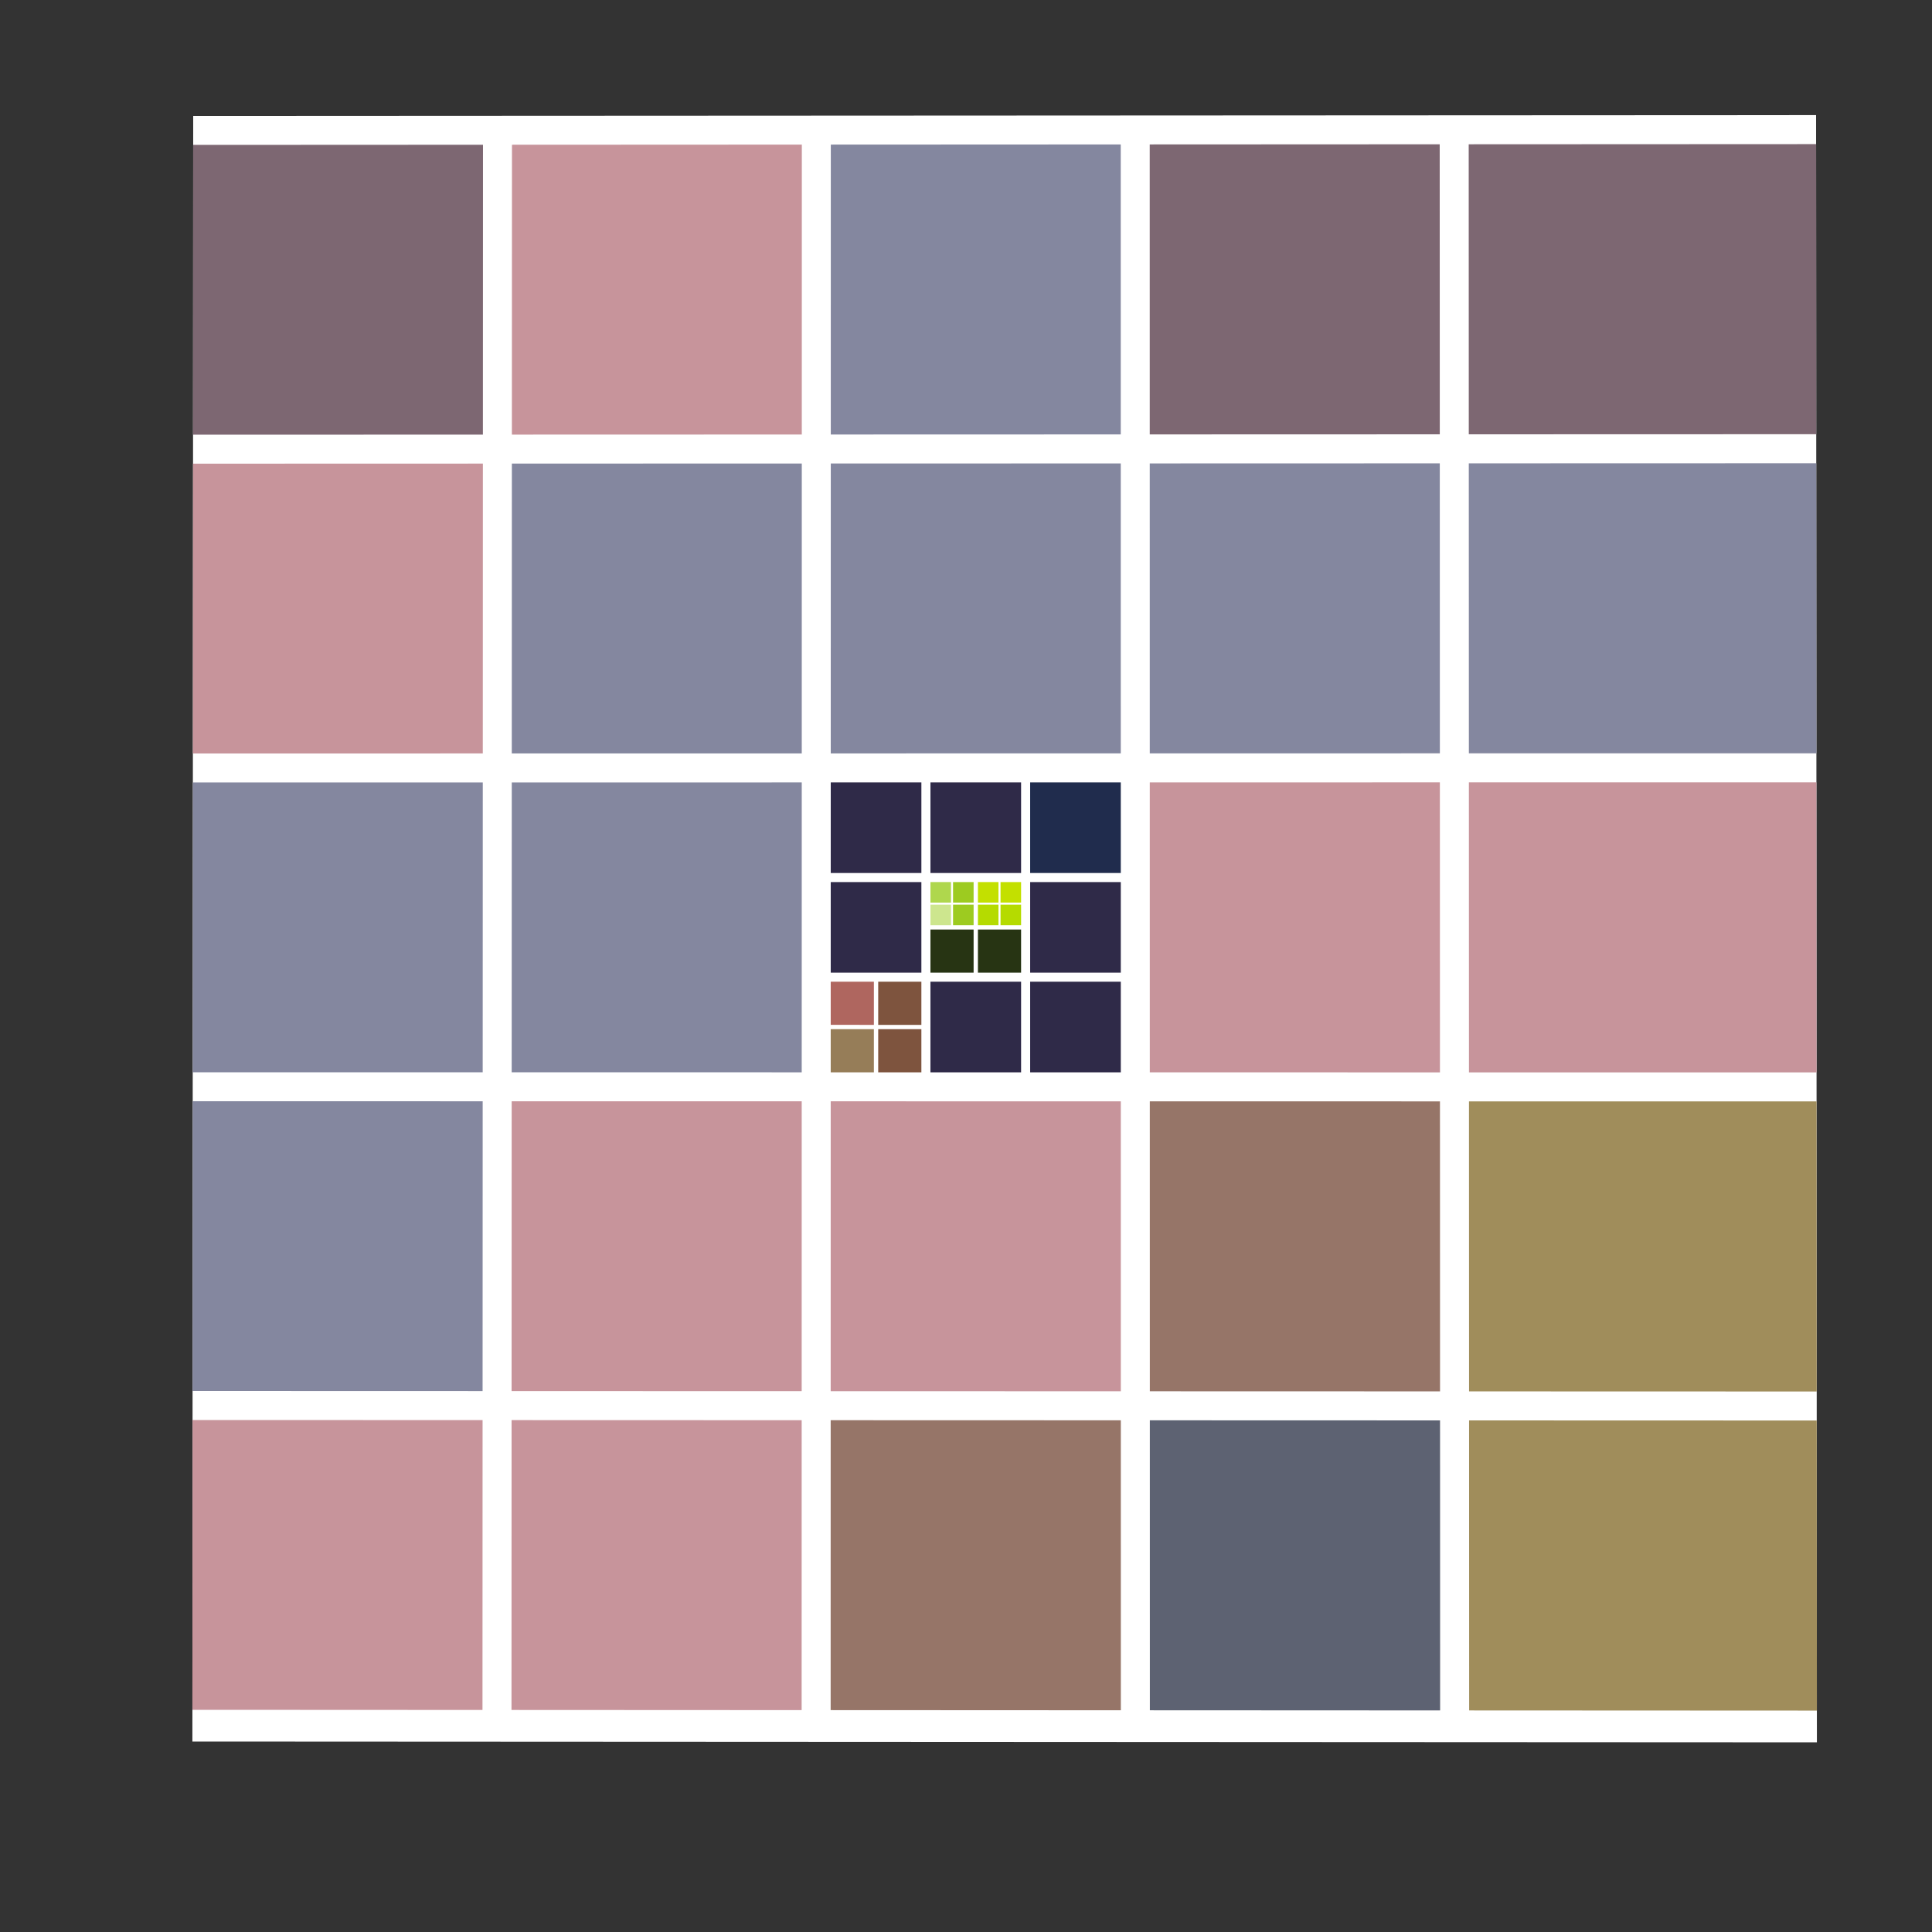
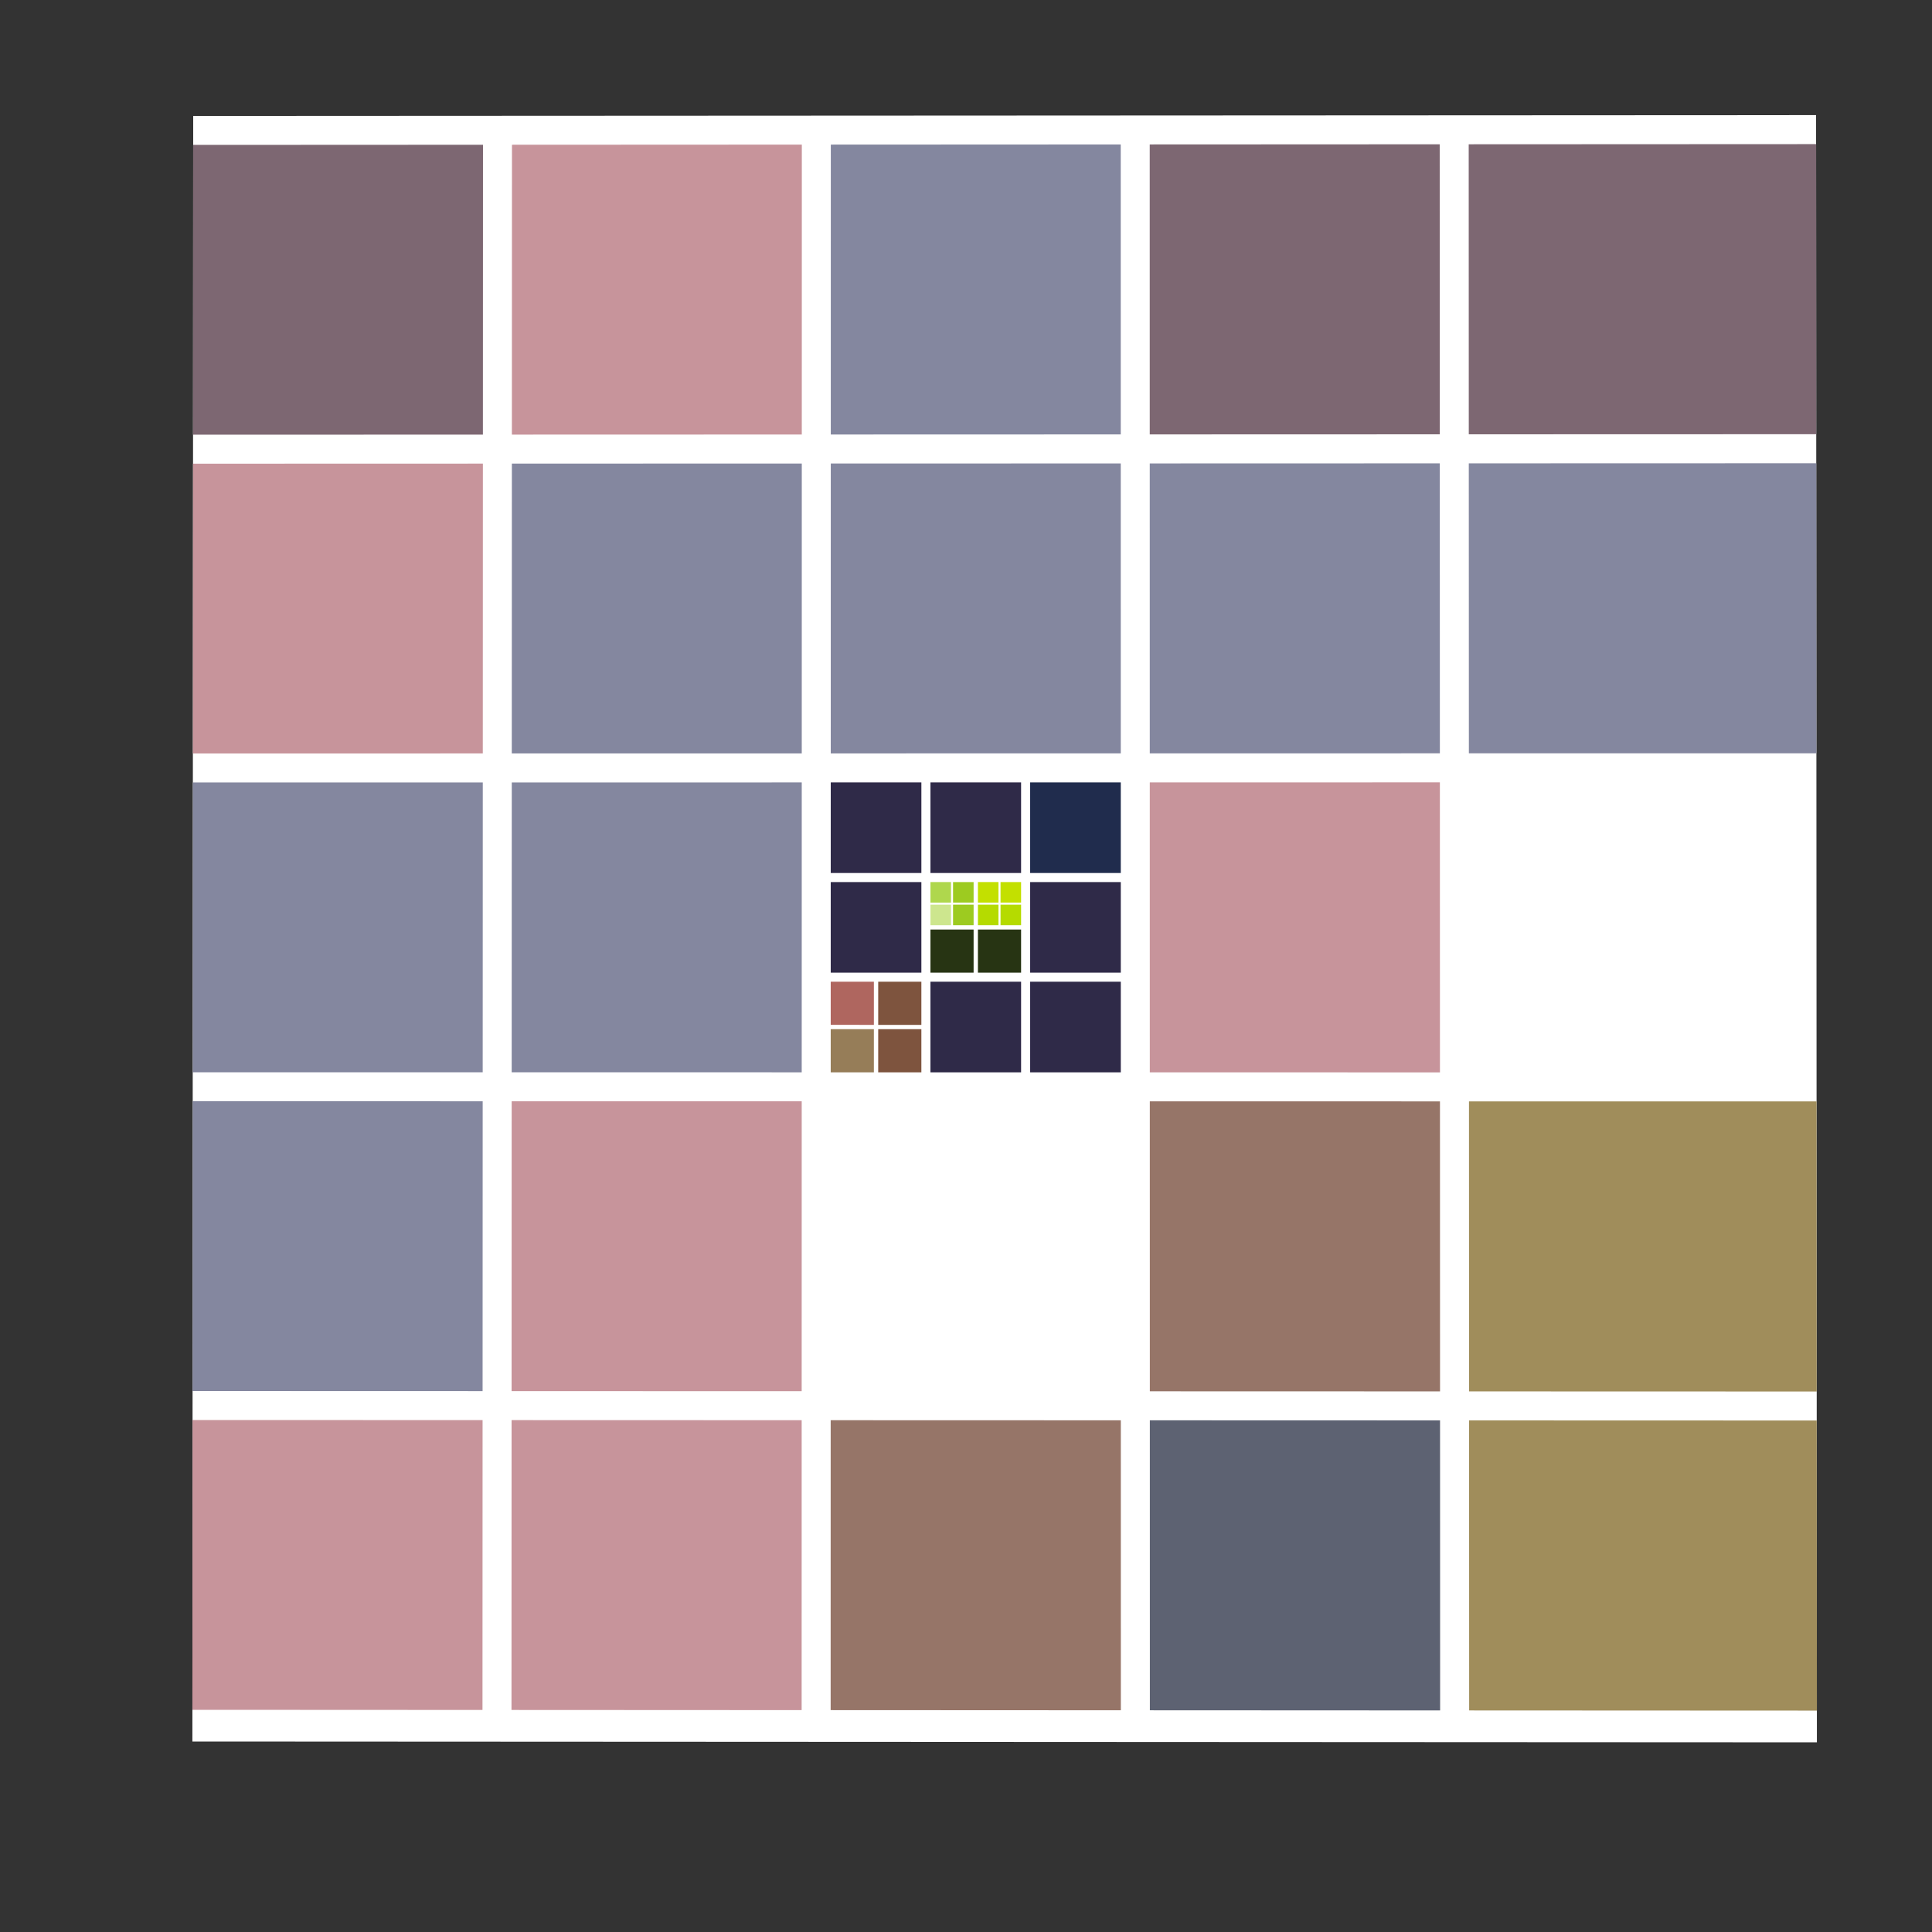
<svg xmlns="http://www.w3.org/2000/svg" width="700" height="700" style="background:#30191d;">
  <rect width="100%" height="100%" fill="#333333" stroke="none" />
  <svg viewBox="0 0 700 700" width="700" height="700">
    <g transform="scale(0.175)">
      <g transform="translate(400,400) scale(0.8)">
        <g transform="rotate(270 2000 2000)">
          <g transform="scale(0.007)">
            <path d="M600000 0 L-1000 -301 L-1301 600301 L600300 600000 Z" fill="#ffffff00" />
            <path d=" M 589286 -5   L 589337 107139   L 482175 107105   L 482143 -59 Z " fill-rule="evenodd" fill="#7d6772">
              <animate attributeName="fill" values="#7d6772;#5b583d;#7d6772;#5b583d;#7d6772;#7d6772;#5b583d;#7d6772;#7d6772;#7d6772;#7d6772;#7d6772" begin="5.685s" dur="15s" repeatCount="indefinite" />
            </path>
            <path d=" M 471429 -64   L 471459 107101   L 364297 107067   L 364286 -118 Z " fill-rule="evenodd" fill="#c7949b">
              <animate attributeName="fill" values="#c7949b;#c7949b99;#c7949b;#c7949b99;#c7949b;#c7949b;#c7949b;#c7949b;#c7949b;#c7949b" begin="2.545s" dur="30s" repeatCount="indefinite" />
            </path>
            <path d=" M 353571 -123   L 353581 107064   L 246419 107029   L 246429 -177 Z " fill-rule="evenodd" fill="#84879f" />
            <path d=" M 235714 -182   L 235703 107026   L 128541 106991   L 128572 -236 Z " fill-rule="evenodd" fill="#84879f">
              <animate attributeName="fill" values="#84879f;#84879f;#84879f;#84879f;#84879f;#2a2a33;#2a2a33;#84879f;#2a2a33;#84879f;#84879f;#84879f" begin="1.578s" dur="15s" repeatCount="indefinite" />
            </path>
            <path d=" M 117857 -241   L 117825 106988   L 10663 106953   L 10714 -295 Z " fill-rule="evenodd" fill="#c7949b">
              <animate attributeName="fill" values="#c7949b;#c7949b;#c7949b;#c7949b;#c7949b;#c7949b;#c7949b;#c7949b;#2a2a33;#c7949b;#2a2a33;#c7949b" begin="2.508s" dur="30s" repeatCount="indefinite" />
            </path>
            <path d=" M 589343 117854   L 589394 225020   L 482211 225006   L 482179 117821 Z " fill-rule="evenodd" fill="#c7949b">
              <animate attributeName="fill" values="#c7949b;#282c20;#282c20;#282c20;#c7949b;#c7949b;#c7949b;#c7949b;#c7949b;#c7949b;#c7949b;#c7949b" begin="2.754s" dur="30s" repeatCount="indefinite" />
            </path>
            <path d=" M 471462 117818   L 471493 225005   L 364310 224992   L 364298 117785 Z " fill-rule="evenodd" fill="#84879f">
              <animate attributeName="fill" values="#84879f;#967568;#84879f;#84879f;#967568;#84879f;#84879f;#84879f;#84879f;#84879f;#84879f;#84879f" begin="2.295s" dur="15s" repeatCount="indefinite" />
            </path>
            <path d=" M 353582 117782   L 353591 224990   L 246408 224977   L 246418 117750 Z " fill-rule="evenodd" fill="#84879f">
              <animate attributeName="fill" values="#84879f;#84879f;#84879f;#84879f;#84879f99;#84879f;#84879f;#84879f99;#84879f;#84879f" begin="1.177s" dur="15s" repeatCount="indefinite" />
            </path>
            <path d=" M 235702 117746   L 235690 224975   L 128507 224962   L 128538 117714 Z " fill-rule="evenodd" fill="#c7949b" />
            <path d=" M 117821 117711   L 117789 224961   L 10606 224947   L 10658 117678 Z " fill-rule="evenodd" fill="#c7949b" />
            <path d=" M 589399 235736   L 589451 342923   L 482247 342931   L 482214 235725 Z " fill-rule="evenodd" fill="#84879f">
              <animate attributeName="fill" values="#84879f;#84879f;#84879f;#84879f;#3f4442;#84879f;#84879f;#3f4442;#84879f;#84879f;#3f4442;#84879f" begin="2.347s" dur="15s" repeatCount="indefinite" />
            </path>
            <path d=" M 471496 235724   L 471526 342932   L 364322 342939   L 364311 235712 Z " fill-rule="evenodd" fill="#84879f" />
            <path d=" M 353592 235711   L 353595 269220   L 320098 269218   L 320097 235707 Z " fill-rule="evenodd" fill="#2f2a48">
              <animate attributeName="fill" values="#2f2a48;#2f2a4899;#2f2a48;#2f2a48;#2f2a4899;#2f2a48;#2f2a48;#2f2a48;#2f2a48;#2f2a48" begin="4.345s" dur="30s" repeatCount="indefinite" />
            </path>
            <path d=" M 316748 235707   L 316749 269218   L 283251 269216   L 283252 235703 Z " fill-rule="evenodd" fill="#2f2a48" />
            <path d=" M 279903 235703   L 279902 251662   L 263952 251660   L 263953 235701 Z " fill-rule="evenodd" fill="#af665f" />
            <path d=" M 262358 235701   L 262357 251660   L 246406 251659   L 246407 235699 Z " fill-rule="evenodd" fill="#967d58" />
            <path d=" M 279902 253258   L 279902 269216   L 263951 269215   L 263952 253256 Z " fill-rule="evenodd" fill="#7e543e" />
            <path d=" M 262357 253256   L 262356 269215   L 246404 269215   L 246406 253255 Z " fill-rule="evenodd" fill="#7e543e">
              <animate attributeName="fill" values="#7e543e;#7e543e;#7e543e;#7e543e;#7e543e99;#7e543e;#7e543e;#7e543e;#7e543e99;#7e543e" begin="6.043s" dur="15s" repeatCount="indefinite" />
            </path>
            <path d=" M 353596 272571   L 353599 306082   L 320099 306082   L 320098 272569 Z " fill-rule="evenodd" fill="#2f2a48">
              <animate attributeName="fill" values="#2f2a48;#6b573f;#6b573f;#2f2a48;#2f2a48;#2f2a48;#6b573f;#2f2a48;#2f2a48;#2f2a48;#2f2a48;#2f2a48" begin="0.783s" dur="30s" repeatCount="indefinite" />
            </path>
            <path d=" M 316749 272569   L 316749 280169   L 309153 280168   L 309153 272569 Z " fill-rule="evenodd" fill="#afd74d">
              <animate attributeName="fill" values="#afd74d;#afd74d;#afd74d;#afd74d;#afd74d;#afd74d99;#afd74d;#afd74d;#afd74d99;#afd74d" begin="7.434s" dur="30s" repeatCount="indefinite" />
            </path>
            <path d=" M 308393 272569   L 308393 280168   L 300797 280168   L 300797 272569 Z " fill-rule="evenodd" fill="#cde68e">
              <animate attributeName="fill" values="#cde68e;#cde68e;#cde68e;#cde68e;#cde68e;#93b900;#cde68e;#93b900;#93b900;#cde68e;#cde68e;#cde68e" begin="3.91s" dur="15s" repeatCount="indefinite" />
            </path>
            <path d=" M 316749 280929   L 316749 288528   L 309153 288528   L 309153 280928 Z " fill-rule="evenodd" fill="#9dcb20">
              <animate attributeName="fill" values="#9dcb20;#9dcb2099;#9dcb20;#9dcb20;#9dcb2099;#9dcb20;#9dcb20;#9dcb20;#9dcb20;#9dcb20" begin="2.76s" dur="15s" repeatCount="indefinite" />
            </path>
            <path d=" M 308393 280928   L 308393 288528   L 300798 288528   L 300797 280928 Z " fill-rule="evenodd" fill="#9dcb20">
              <animate attributeName="fill" values="#9dcb20;#9dcb20;#9dcb20;#afd74d;#9dcb20;#afd74d;#9dcb20;#9dcb20;#9dcb20;#9dcb20;#afd74d;#9dcb20" begin="6.268s" dur="30s" repeatCount="indefinite" />
            </path>
            <path d=" M 299202 272568   L 299202 288528   L 283251 288527   L 283251 272568 Z " fill-rule="evenodd" fill="#273413">
              <animate attributeName="fill" values="#273413;#273413;#273413;#273413;#92be7b;#273413;#92be7b;#273413;#273413;#273413;#92be7b;#273413" begin="6.81s" dur="30s" repeatCount="indefinite" />
            </path>
            <path d=" M 316749 290124   L 316749 297723   L 309153 297723   L 309153 290124 Z " fill-rule="evenodd" fill="#c3e000">
              <animate attributeName="fill" values="#c3e000;#c3e000;#c3e000;#9fc200;#9fc200;#c3e000;#c3e000;#9fc200;#c3e000;#c3e000;#c3e000;#c3e000" begin="7.811s" dur="30s" repeatCount="indefinite" />
            </path>
            <path d=" M 308393 290124   L 308394 297723   L 300798 297723   L 300798 290124 Z " fill-rule="evenodd" fill="#b5db00" />
            <path d=" M 316749 298483   L 316750 306082   L 309153 306083   L 309153 298483 Z " fill-rule="evenodd" fill="#c3e000">
              <animate attributeName="fill" values="#c3e000;#c3e000;#c3e000;#c3e00099;#c3e000;#c3e000;#c3e000;#c3e000;#c3e00099;#c3e000" begin="1.223s" dur="30s" repeatCount="indefinite" />
            </path>
            <path d=" M 308394 298483   L 308394 306083   L 300798 306083   L 300798 298483 Z " fill-rule="evenodd" fill="#b5db00" />
            <path d=" M 299202 290123   L 299202 306083   L 283250 306083   L 283251 290123 Z " fill-rule="evenodd" fill="#273413">
              <animate attributeName="fill" values="#273413;#273413;#27341399;#273413;#273413;#273413;#273413;#273413;#273413;#273413" begin="7.067s" dur="30s" repeatCount="indefinite" />
            </path>
            <path d=" M 279902 272568   L 279900 306083   L 246401 306083   L 246404 272566 Z " fill-rule="evenodd" fill="#2f2a48">
              <animate attributeName="fill" values="#2f2a48;#2f2a48;#2f2a48;#2f2a48;#2f2a48;#2f2a48;#2f2a4899;#2f2a48;#2f2a48;#2f2a48" begin="3.266s" dur="30s" repeatCount="indefinite" />
            </path>
            <path d=" M 353599 309433   L 353602 342940   L 320101 342942   L 320100 309434 Z " fill-rule="evenodd" fill="#202c4d">
              <animate attributeName="fill" values="#202c4d;#202c4d;#2f2314;#2f2314;#202c4d;#202c4d;#2f2314;#202c4d;#202c4d;#202c4d;#202c4d;#202c4d" begin="7.542s" dur="30s" repeatCount="indefinite" />
            </path>
            <path d=" M 316750 309434   L 316751 342943   L 283249 342945   L 283250 309434 Z " fill-rule="evenodd" fill="#2f2a48">
              <animate attributeName="fill" values="#2f2a48;#2f2a48;#2f2a48;#2f2a48;#2f2a48;#2f2a4899;#2f2a4899;#2f2a48;#2f2a48;#2f2a48" begin="4.863s" dur="15s" repeatCount="indefinite" />
            </path>
            <path d=" M 279900 309434   L 279899 342945   L 246398 342948   L 246401 309435 Z " fill-rule="evenodd" fill="#2f2a48">
              <animate attributeName="fill" values="#2f2a48;#2f2a48;#2f2a4899;#2f2a48;#2f2a48;#2f2a48;#2f2a4899;#2f2a48;#2f2a48;#2f2a48" begin="4.776s" dur="30s" repeatCount="indefinite" />
            </path>
-             <path d=" M 235689 235698   L 235677 342948   L 128473 342956   L 128504 235687 Z " fill-rule="evenodd" fill="#c7949b" />
            <path d=" M 117786 235686   L 117753 342957   L 10549 342964   L 10601 235674 Z " fill-rule="evenodd" fill="#967568">
              <animate attributeName="fill" values="#967568;#967568;#967568;#967568;#967568;#96756899;#967568;#967568;#96756899;#967568" begin="1.294s" dur="30s" repeatCount="indefinite" />
            </path>
            <path d=" M 589456 353642   L 589508 460850   L 482283 460879   L 482250 353651 Z " fill-rule="evenodd" fill="#7d6772" />
            <path d=" M 471530 353652   L 471560 460881   L 364335 460910   L 364324 353662 Z " fill-rule="evenodd" fill="#84879f">
              <animate attributeName="fill" values="#84879f;#84879f;#84879f;#84879f;#84879f;#84879f;#84879f;#84879f99;#84879f;#84879f" begin="3.655s" dur="15s" repeatCount="indefinite" />
            </path>
            <path d=" M 353603 353663   L 353612 460913   L 246387 460942   L 246397 353672 Z " fill-rule="evenodd" fill="#c7949b">
              <animate attributeName="fill" values="#c7949b;#c7949b99;#c7949b;#c7949b;#c7949b;#c7949b;#c7949b;#c7949b99;#c7949b;#c7949b" begin="2.706s" dur="30s" repeatCount="indefinite" />
            </path>
            <path d=" M 235676 353673   L 235665 460945   L 128440 460973   L 128470 353683 Z " fill-rule="evenodd" fill="#967568" />
            <path d=" M 117750 353684   L 117717 460976   L 10492 461005   L 10544 353694 Z " fill-rule="evenodd" fill="#5d6272">
              <animate attributeName="fill" values="#5d6272;#5d6272;#5d6272;#5d6272;#5d6272;#5d627299;#5d6272;#5d6272;#5d627299;#5d6272" begin="6.192s" dur="15s" repeatCount="indefinite" />
            </path>
            <path d=" M 589513 471571   L 589575 600005   L 482325 600059   L 482286 471601 Z " fill-rule="evenodd" fill="#7d6772">
              <animate attributeName="fill" values="#7d6772;#5d6272;#7d6772;#7d6772;#7d6772;#5d6272;#7d6772;#5d6272;#7d6772;#7d6772;#7d6772;#7d6772" begin="5.373s" dur="30s" repeatCount="indefinite" />
            </path>
            <path d=" M 471563 471604   L 471600 600064   L 364350 600118   L 364336 471635 Z " fill-rule="evenodd" fill="#84879f" />
-             <path d=" M 353613 471638   L 353625 600123   L 246375 600177   L 246386 471669 Z " fill-rule="evenodd" fill="#c7949b" />
            <path d=" M 235664 471672   L 235650 600182   L 128400 600236   L 128437 471702 Z " fill-rule="evenodd" fill="#a08d5b">
              <animate attributeName="fill" values="#a08d5b;#a08d5b;#a08d5b;#a08d5b;#3f4442;#a08d5b;#3f4442;#a08d5b;#a08d5b;#a08d5b;#a08d5b;#a08d5b" begin="4.605s" dur="15s" repeatCount="indefinite" />
            </path>
            <path d=" M 117714 471706   L 117675 600241   L 10425 600295   L 10487 471736 Z " fill-rule="evenodd" fill="#a08d5b">
              <animate attributeName="fill" values="#a08d5b;#a08d5b99;#a08d5b99;#a08d5b;#a08d5b;#a08d5b;#a08d5b;#a08d5b;#a08d5b;#a08d5b" begin="3.456s" dur="30s" repeatCount="indefinite" />
            </path>
          </g>
        </g>
      </g>
    </g>
  </svg>
</svg>